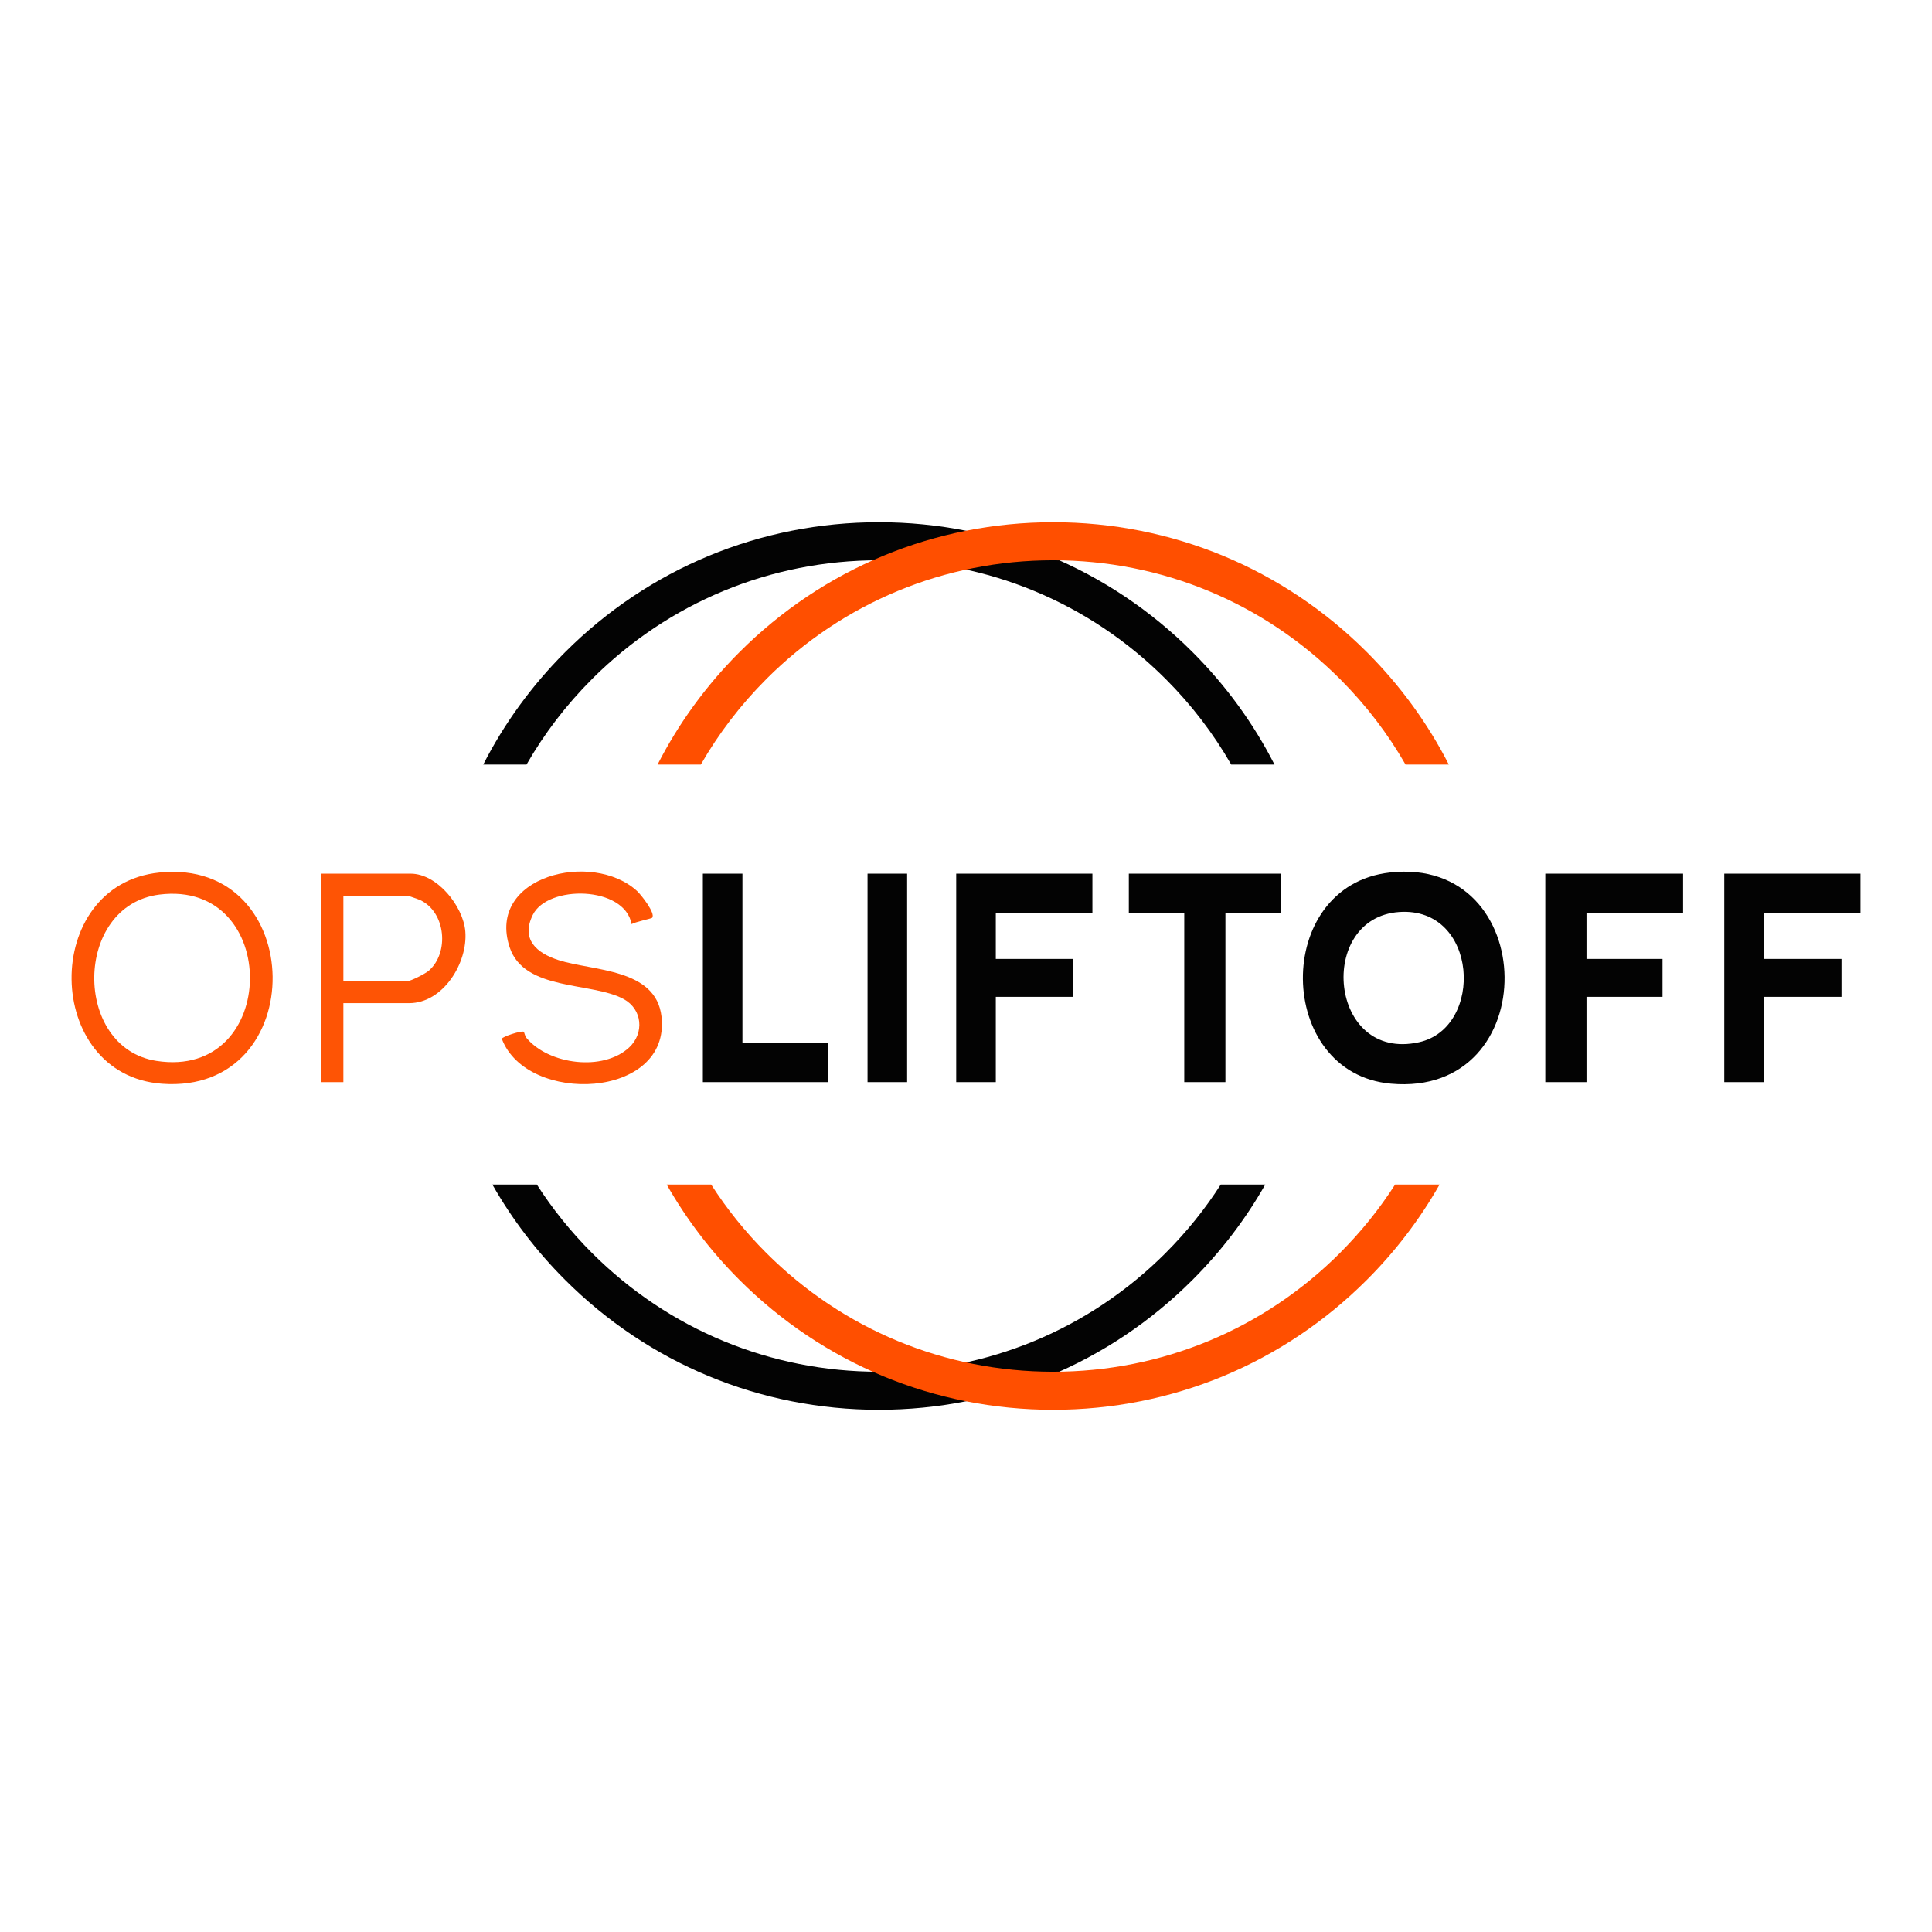
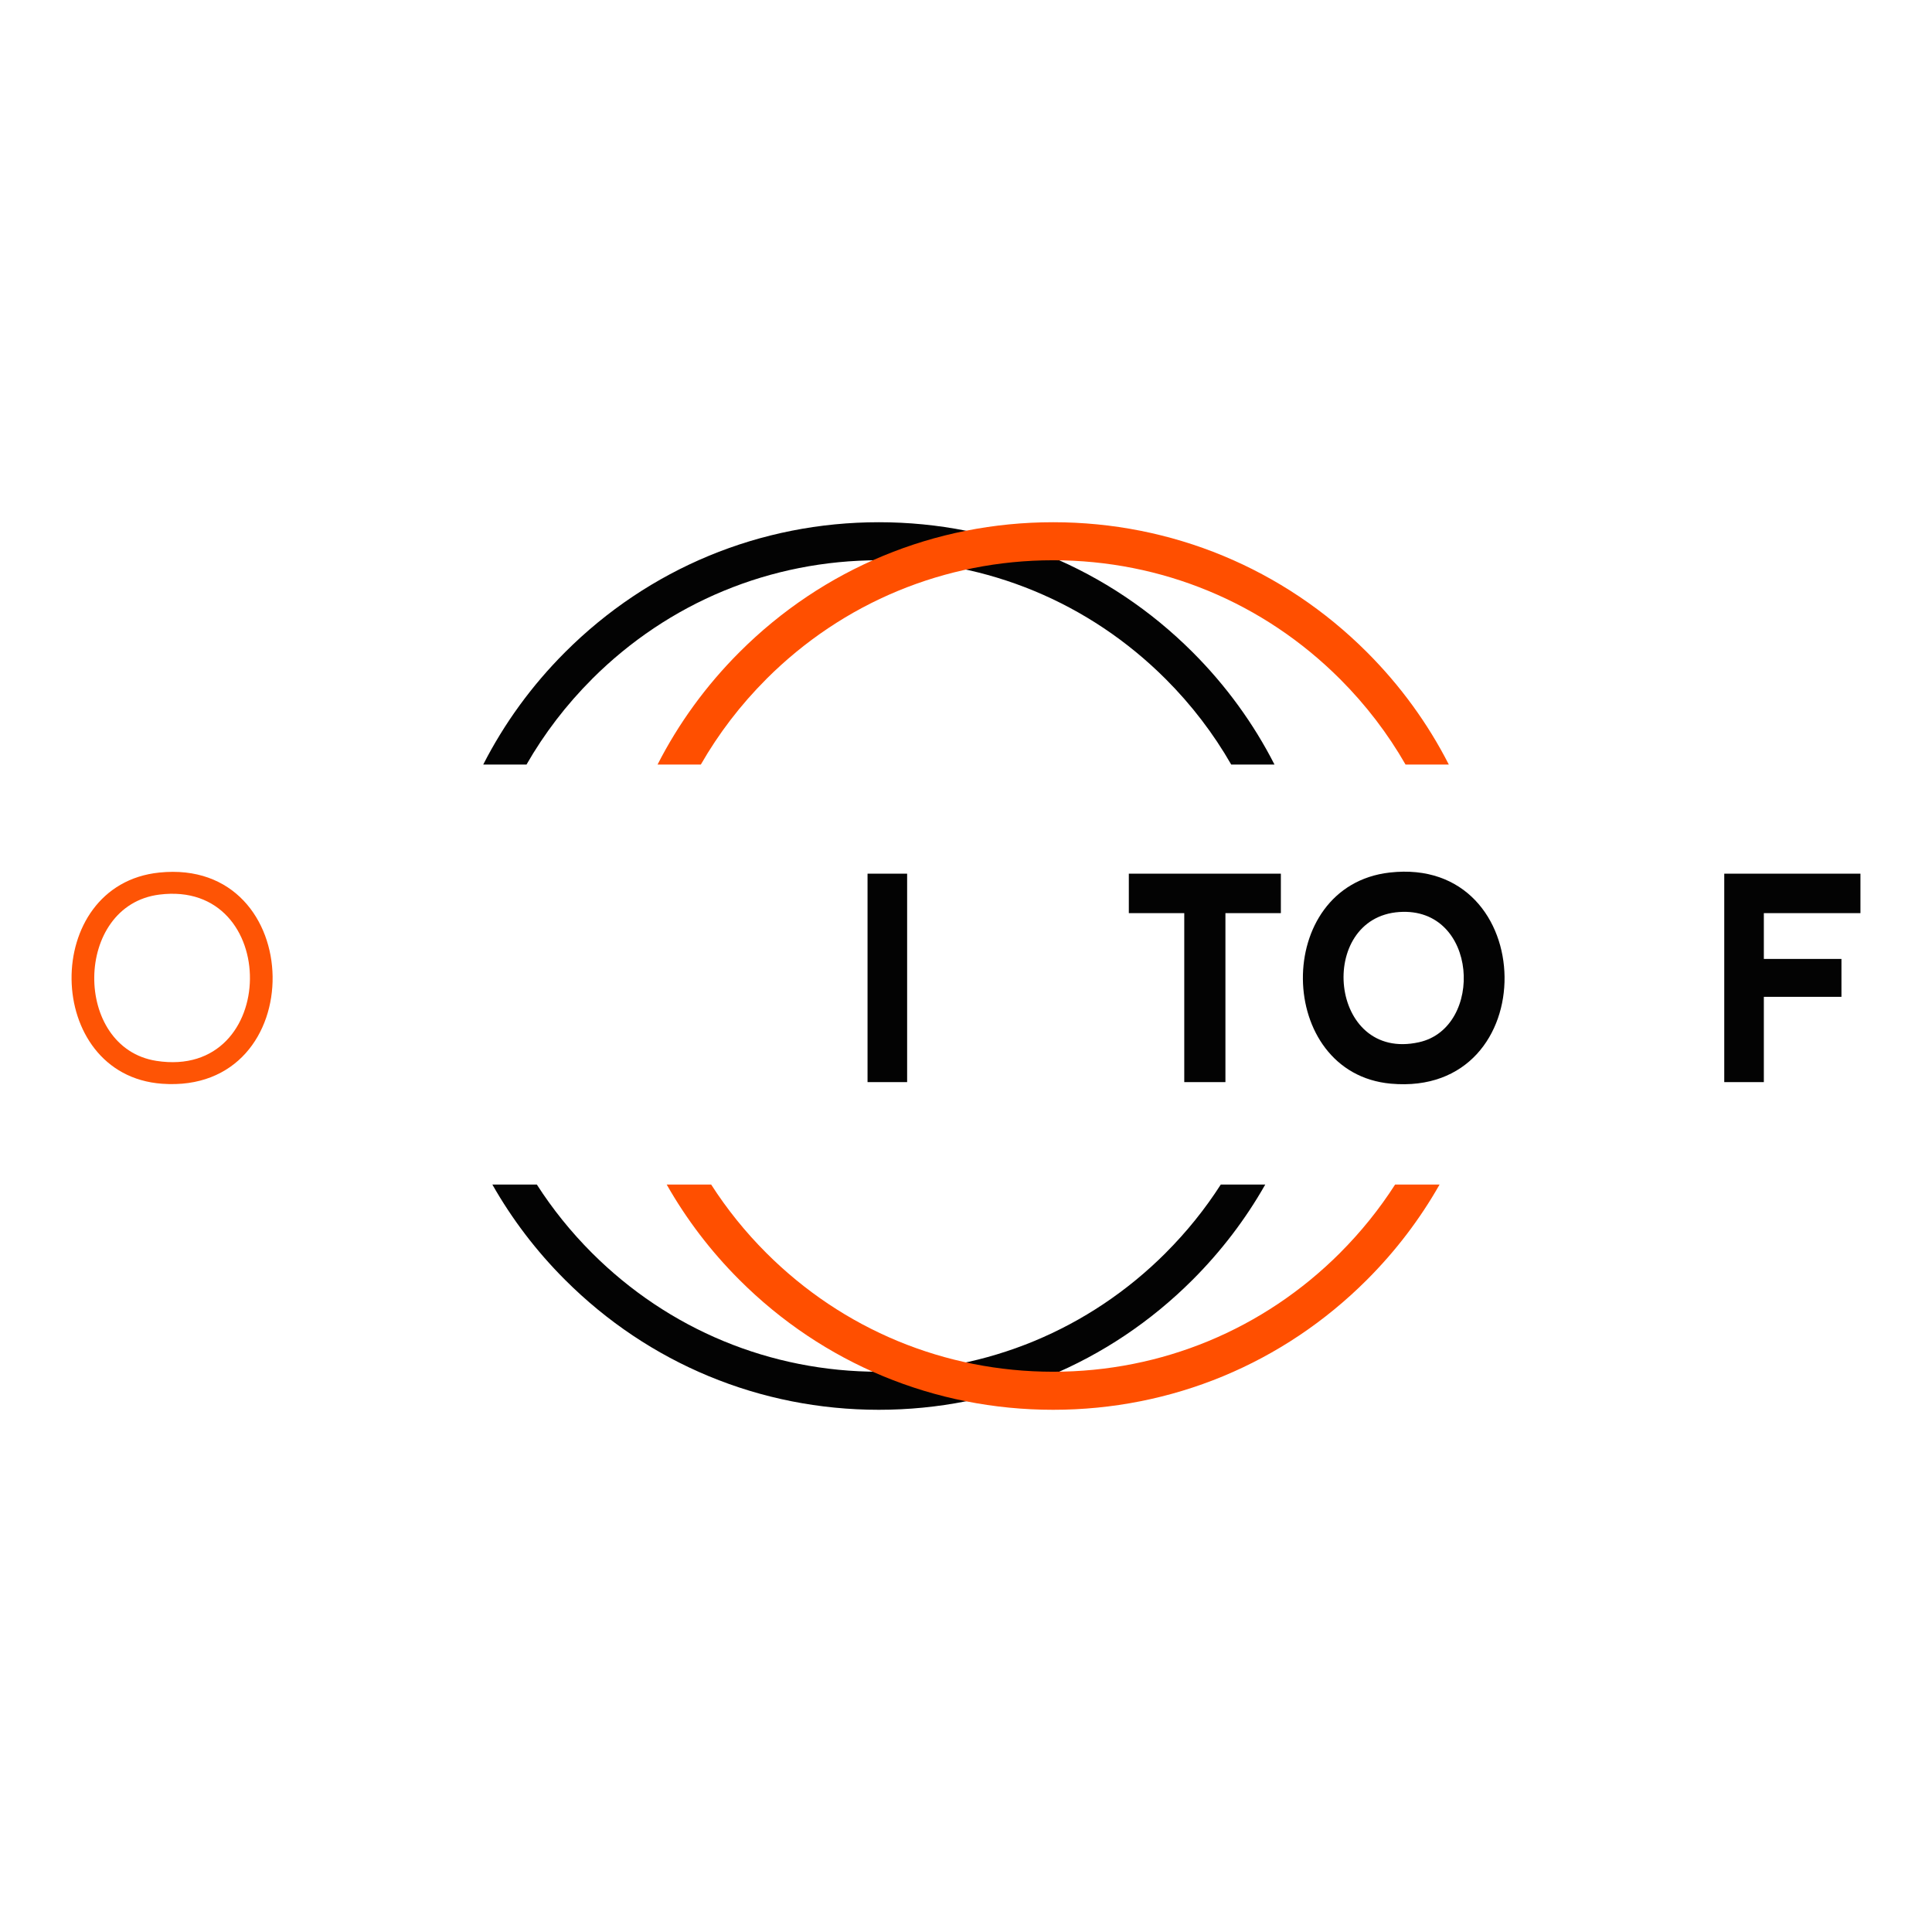
<svg xmlns="http://www.w3.org/2000/svg" id="OpsLiftOff" viewBox="0 0 1080 1080">
  <defs>
    <style>.cls-1{fill:#ff4f00;}.cls-2{fill:#030303;}.cls-3{fill:#fe5405;}</style>
  </defs>
  <g id="SPU6ht">
    <path class="cls-2" d="M776.89,487.75c84.33-9.53,86.57,125.72.65,118.03-64.7-5.8-66.31-110.61-.65-118.03ZM782.22,509.82c-46.45,3.17-39.52,84,11.02,72.79,36.61-8.12,33.15-75.81-11.02-72.79Z" />
-     <polygon class="cls-2" points="940.85 488.39 940.85 510.45 886.86 510.45 886.86 536.05 929.35 536.05 929.35 557.24 886.86 557.24 886.86 604.91 863.84 604.91 863.84 488.39 940.85 488.39" />
-     <polygon class="cls-2" points="610.66 488.39 610.66 510.45 556.66 510.45 556.66 536.05 600.04 536.05 600.04 557.24 556.66 557.24 556.66 604.91 534.53 604.91 534.53 488.39 610.66 488.39" />
    <polygon class="cls-2" points="1040 488.39 1040 510.45 986 510.45 986 536.05 1029.38 536.05 1029.38 557.24 986 557.24 986 604.91 963.87 604.91 963.87 488.39 1040 488.39" />
    <path class="cls-3" d="M89.08,487.76c83.21-8.53,85.13,124.18,1.48,118.06-66.47-4.87-67.84-111.26-1.48-118.06ZM89.05,500.09c-47.94,6.07-48.48,85.67-1.6,92.95,69.05,10.72,69.8-101.58,1.6-92.95Z" />
    <polygon class="cls-2" points="716.01 488.39 716.01 510.45 685.02 510.45 685.02 604.91 662.01 604.91 662.01 510.45 631.02 510.45 631.02 488.39 716.01 488.39" />
-     <path class="cls-3" d="M364.54,513.07c-.39.45-9.81,2.34-11.46,3.57-3.89-21.59-46.95-22.1-55.25-5.21-6.73,13.69,2.05,21.3,14.33,25.26,19.34,6.23,54.61,4.49,57.64,31.68,5.13,46.16-75.28,49.48-89.28,12.32.27-1.23,11.15-4.73,12.26-3.93.28.21.67,2.42,1.46,3.38,12.47,15.05,43,18.93,57.51,5.34,8.49-7.95,7.37-21.25-3.05-26.96-17.8-9.77-55.71-4.3-63.83-29.04-13.05-39.75,46.24-54.33,71.28-31.36,2.1,1.93,10.52,12.48,8.4,14.94Z" />
-     <polygon class="cls-2" points="415.03 488.39 415.03 582.84 462.83 582.84 462.83 604.91 392.9 604.91 392.9 488.39 415.03 488.39" />
-     <path class="cls-3" d="M191.95,560.77v44.14h-12.39v-116.52h50.02c14.84,0,29.35,18.21,30.53,32.23,1.48,17.57-12.37,40.15-31.41,40.15h-36.74ZM191.95,548.41h35.85c2.03,0,10.11-4.23,11.9-5.79,11.51-10.02,9.53-32.57-4.66-39.39-.96-.46-6.72-2.49-7.24-2.49h-35.85v47.67Z" />
    <rect class="cls-2" x="484.96" y="488.39" width="22.13" height="116.52" />
  </g>
  <path class="cls-2" d="M330.9,379.62c42.84-42.84,99.79-66.43,160.38-66.43s117.54,23.59,160.38,66.43c14.45,14.45,26.7,30.51,36.6,47.77h24.19c-11.69-22.91-27.04-44.09-45.75-62.8-46.85-46.85-109.15-72.66-175.41-72.66s-128.56,25.8-175.41,72.66c-18.71,18.71-34.06,39.9-45.75,62.8h24.19c9.9-17.26,22.15-33.32,36.6-47.77Z" />
  <path class="cls-2" d="M651.65,700.38c-42.84,42.84-99.79,66.43-160.38,66.43s-117.54-23.59-160.38-66.43c-11.74-11.74-22.03-24.55-30.79-38.2h-24.86c10.93,19.26,24.53,37.16,40.61,53.24,46.85,46.85,109.15,72.66,175.41,72.66s128.56-25.8,175.41-72.66c16.08-16.08,29.68-33.98,40.61-53.24h-24.86c-8.76,13.65-19.05,26.46-30.79,38.2Z" />
  <path class="cls-1" d="M428.35,379.62c42.84-42.84,99.79-66.43,160.38-66.43s117.54,23.59,160.38,66.43c14.45,14.45,26.7,30.51,36.6,47.77h24.19c-11.69-22.91-27.04-44.09-45.75-62.8-46.85-46.85-109.15-72.66-175.41-72.66s-128.56,25.8-175.41,72.66c-18.71,18.71-34.06,39.9-45.75,62.8h24.19c9.9-17.26,22.15-33.32,36.6-47.77Z" />
  <path class="cls-1" d="M749.1,700.38c-42.84,42.84-99.79,66.43-160.38,66.43s-117.54-23.59-160.38-66.43c-11.74-11.74-22.03-24.55-30.79-38.2h-24.86c10.93,19.26,24.53,37.16,40.61,53.24,46.85,46.85,109.15,72.66,175.41,72.66s128.56-25.8,175.41-72.66c16.08-16.08,29.68-33.98,40.61-53.24h-24.86c-8.76,13.65-19.05,26.46-30.79,38.2Z" />
</svg>